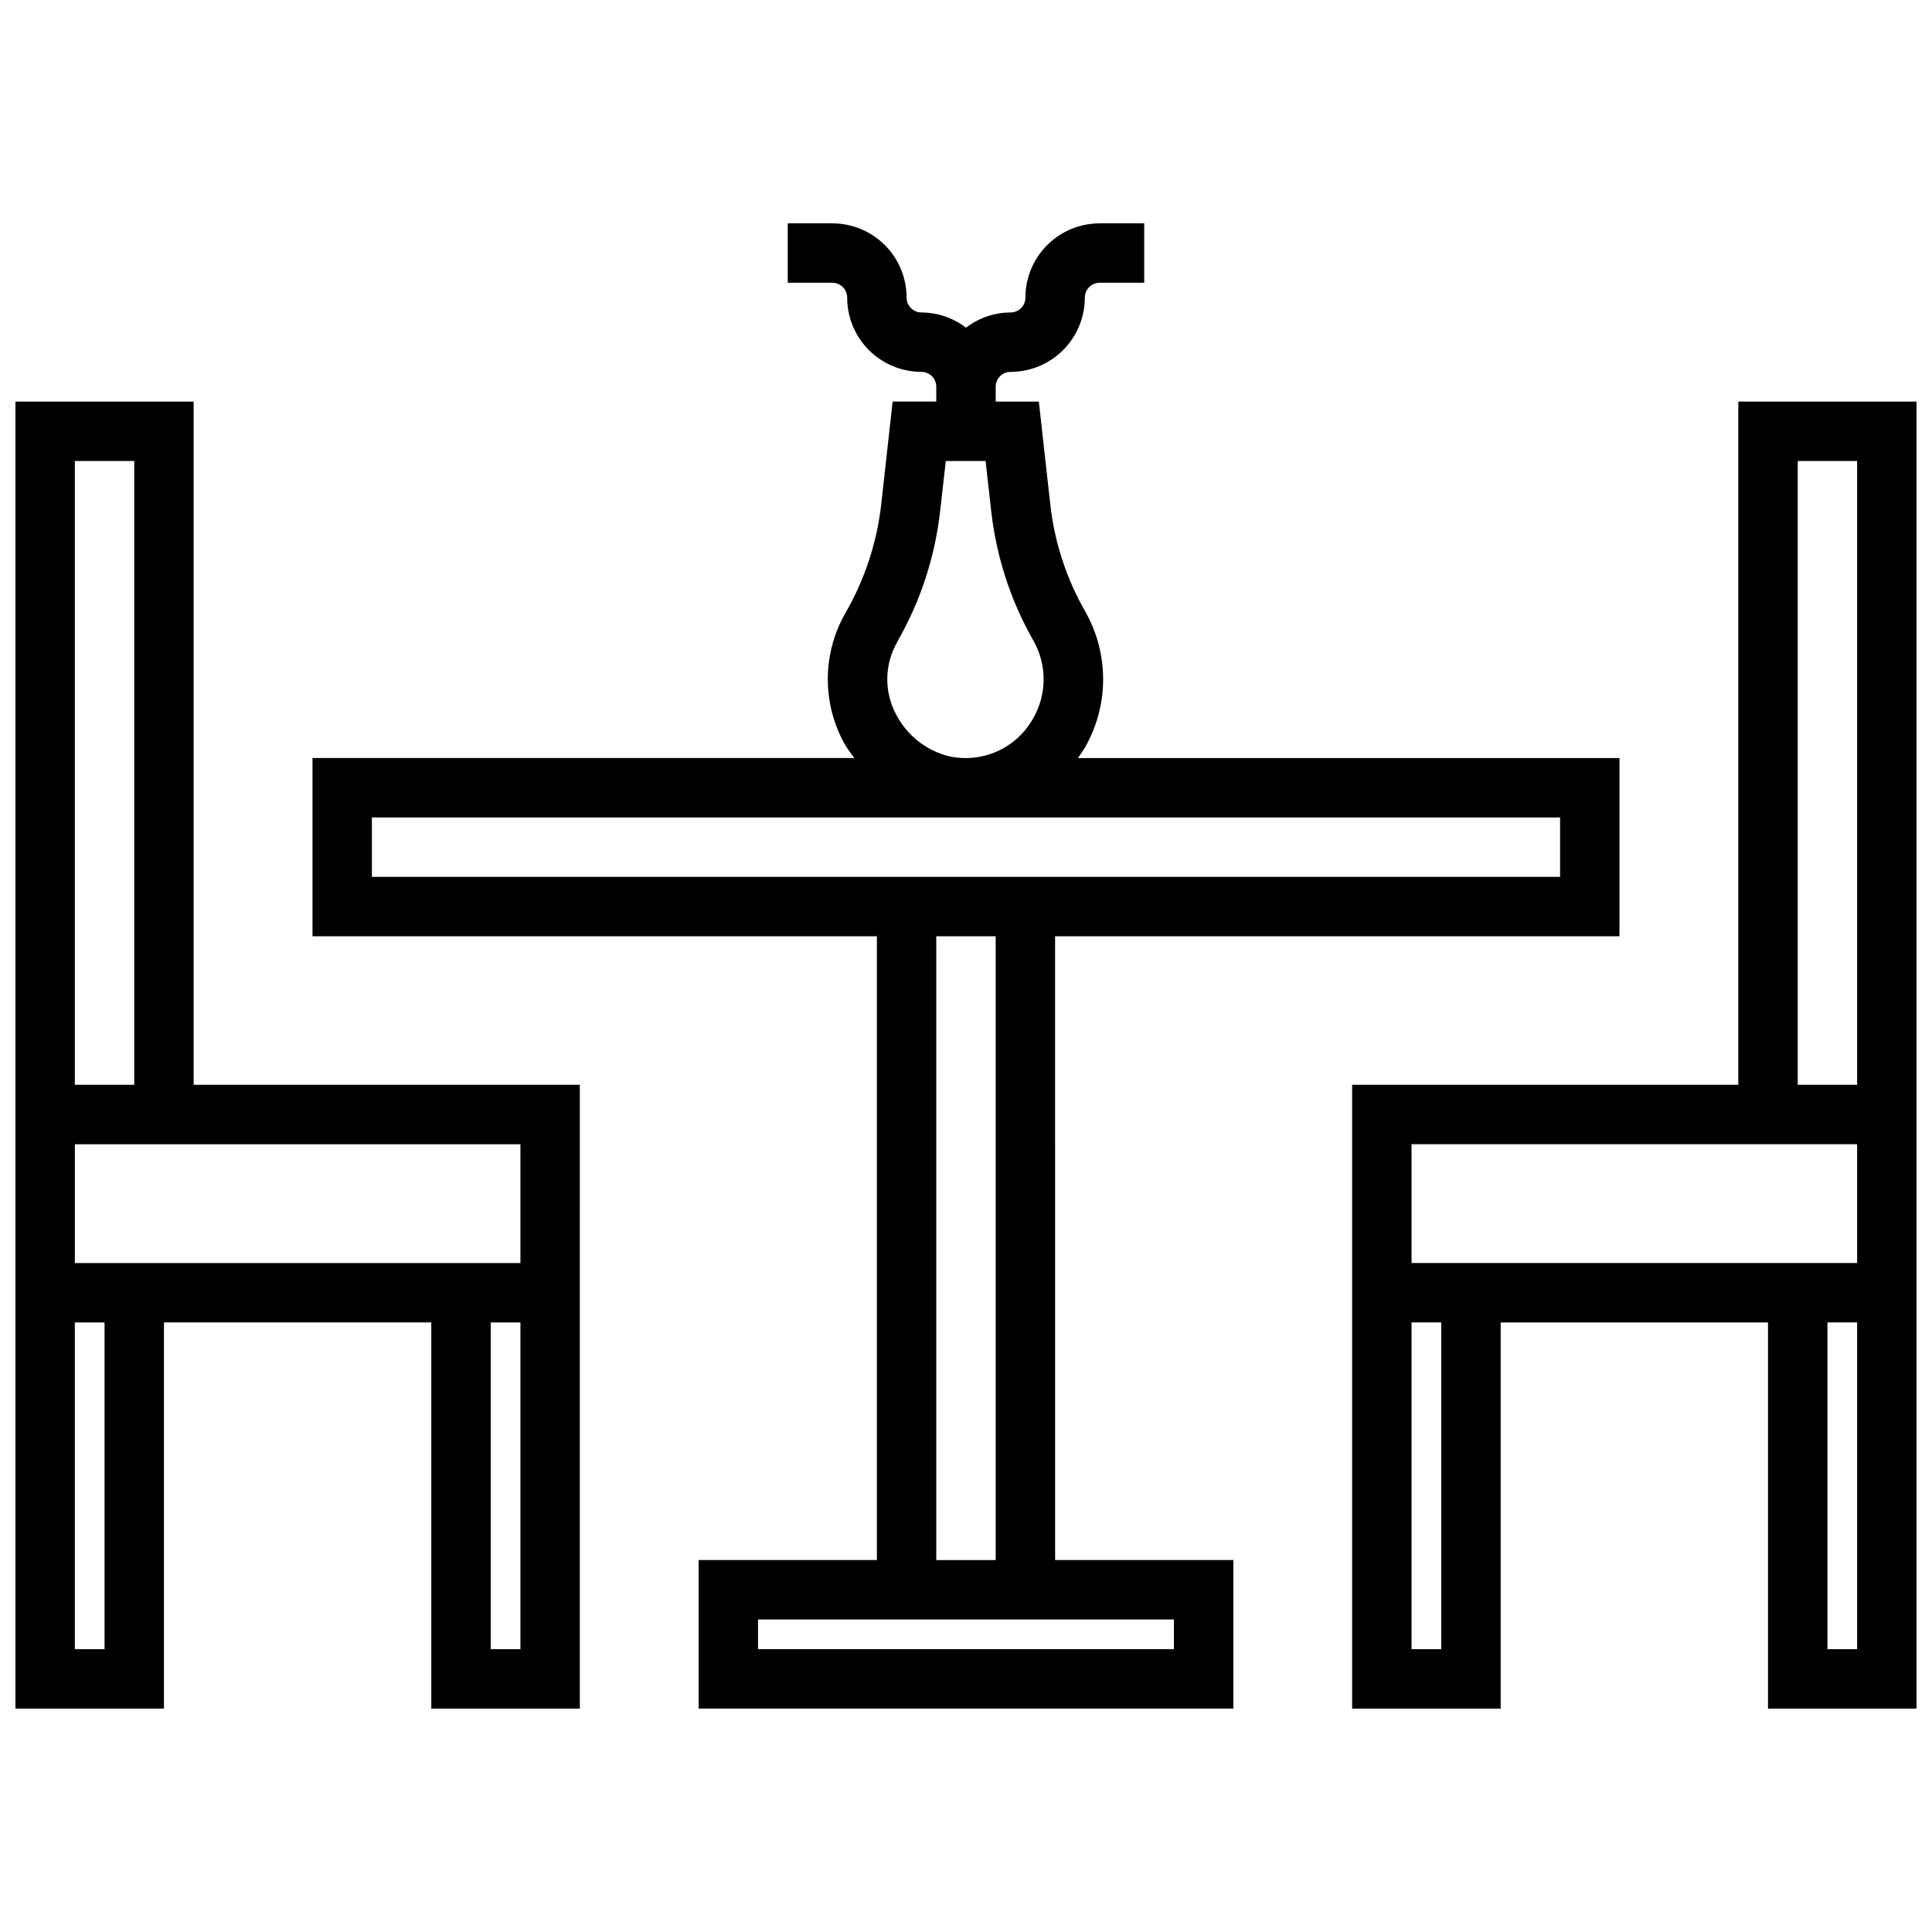
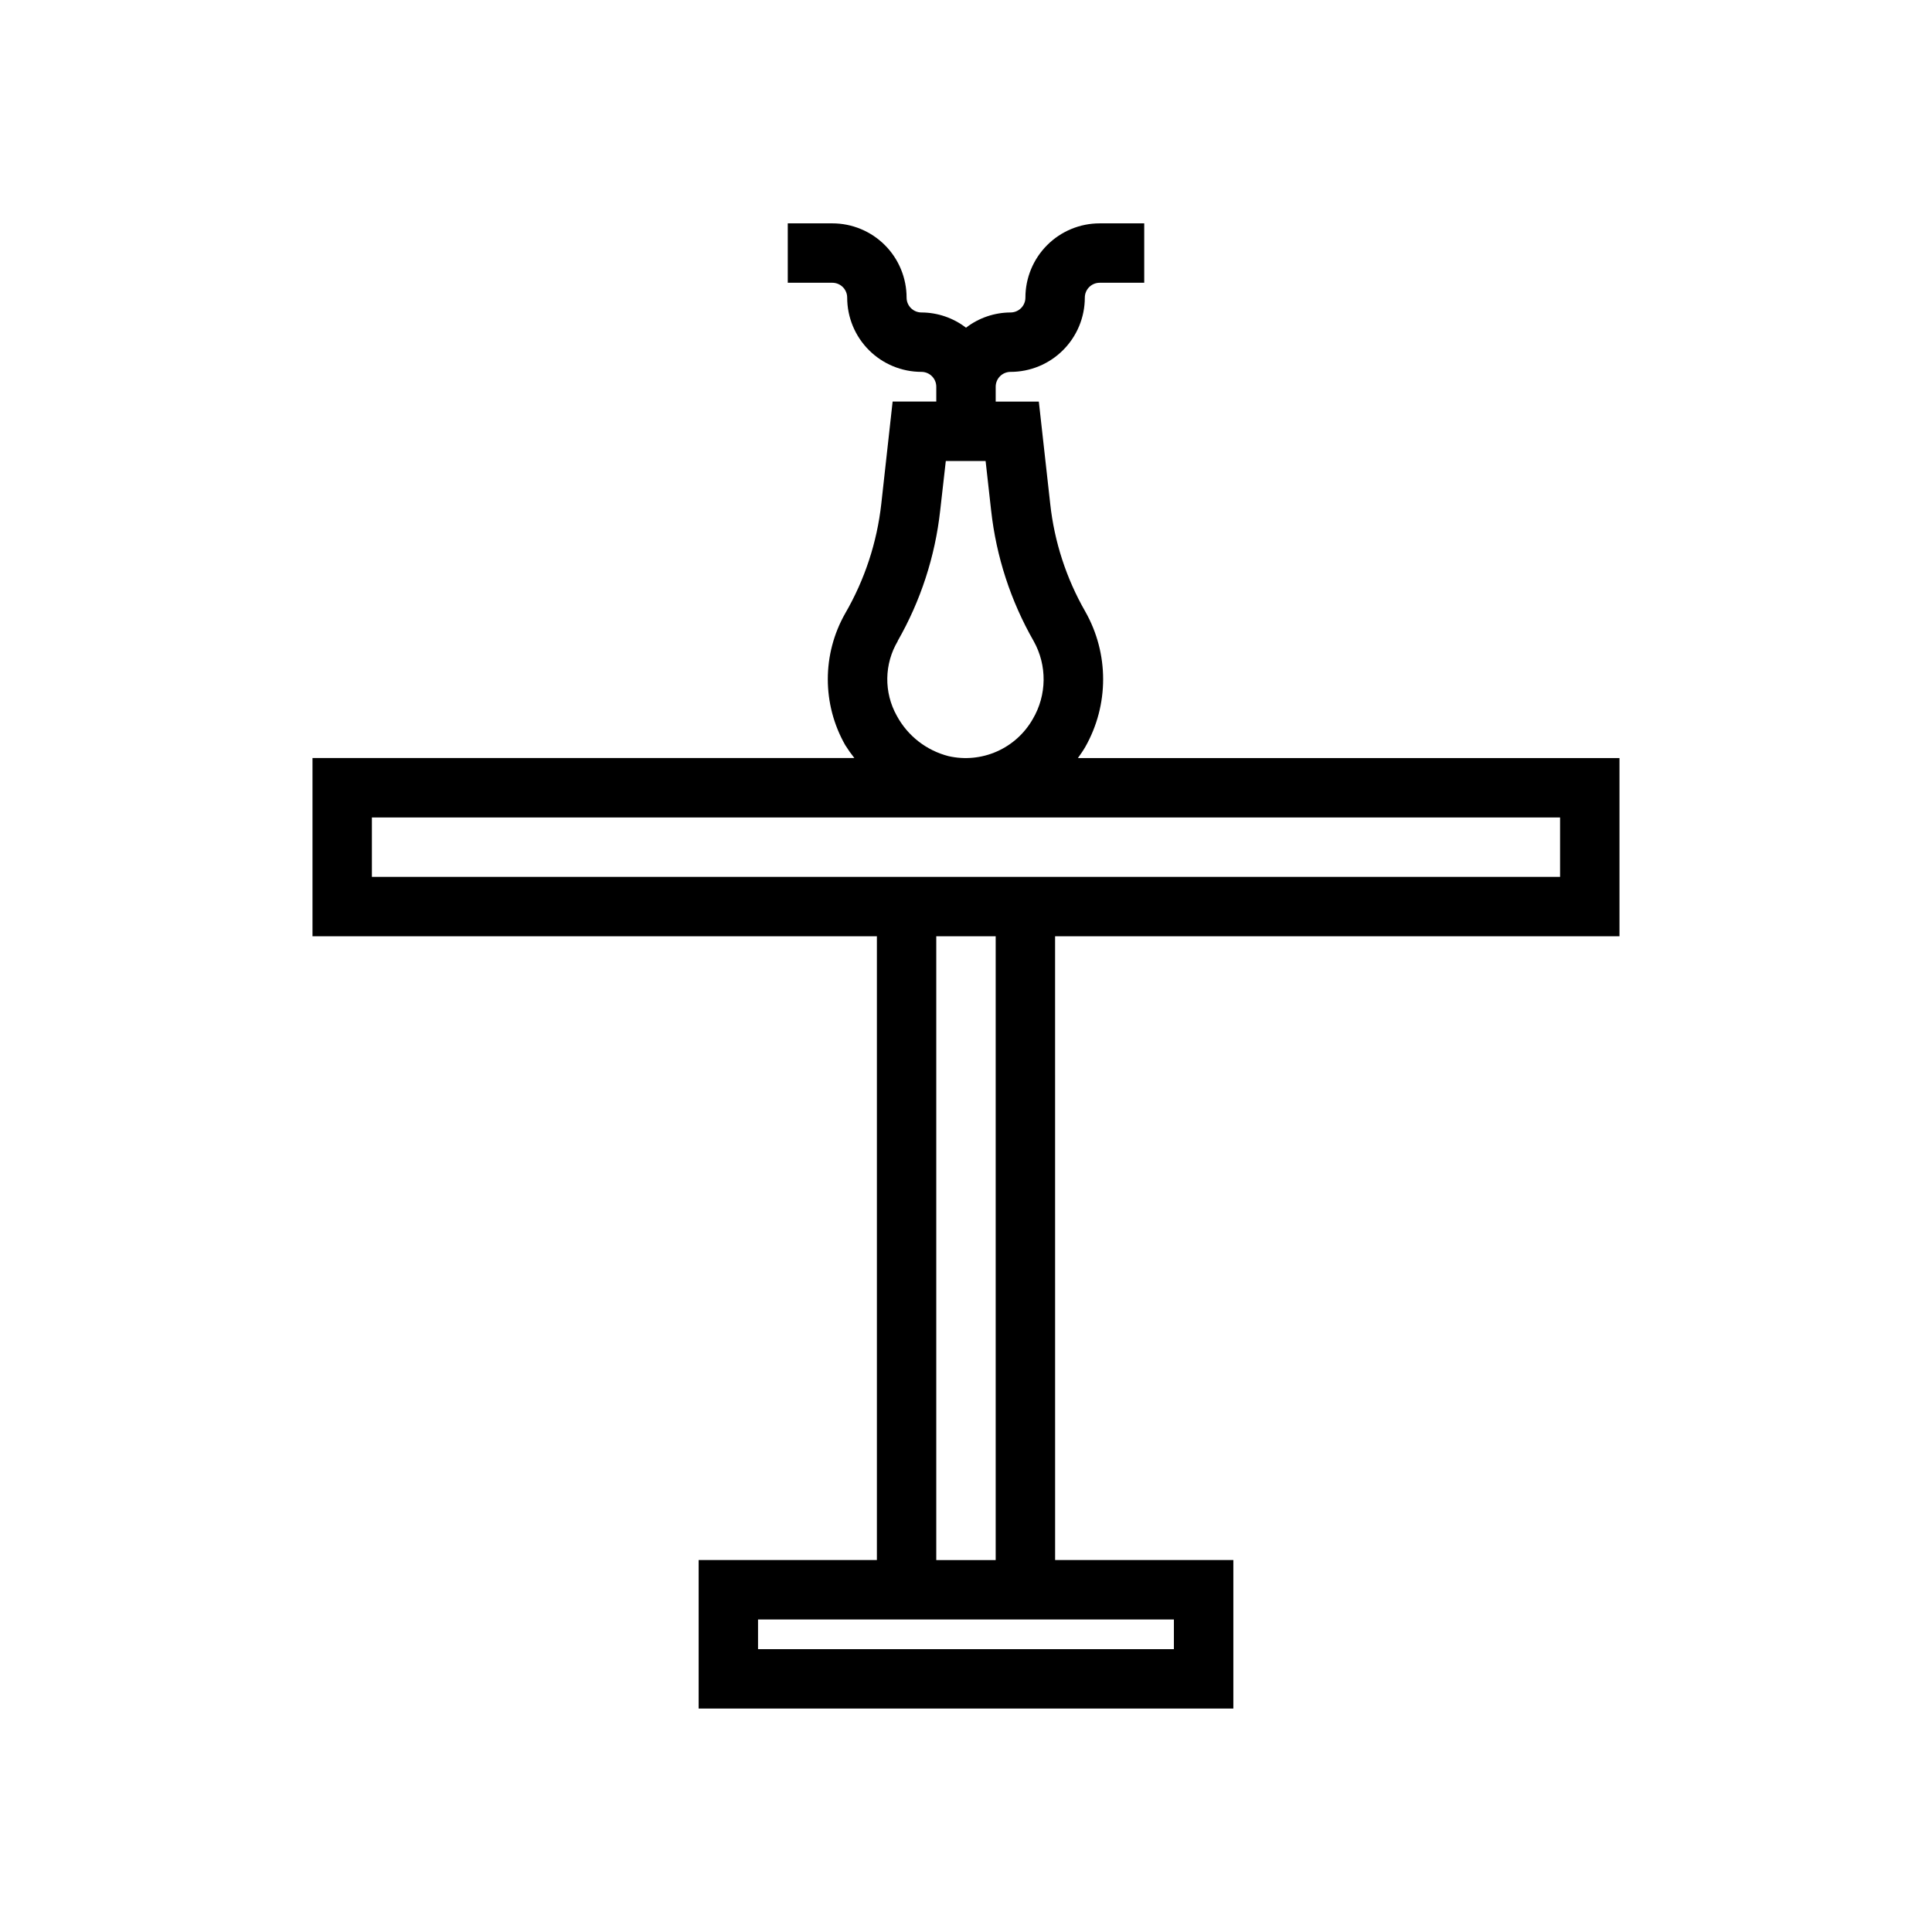
<svg xmlns="http://www.w3.org/2000/svg" width="800px" height="800px" version="1.1" viewBox="144 144 512 512">
  <defs>
    <clipPath id="b">
      <path d="m148.09 250h149.91v347h-149.91z" />
    </clipPath>
    <clipPath id="a">
-       <path d="m502 250h149.9v347h-149.9z" />
-     </clipPath>
+       </clipPath>
  </defs>
  <g clip-path="url(#b)">
-     <path d="m195.32 250.43h-47.23v346.37h39.359v-102.34h70.848v102.34h39.359l0.004-165.31h-102.34zm-31.488 15.746h15.746v165.31h-15.746zm7.875 314.88h-7.875v-86.594h7.875zm110.21 0h-7.871v-86.594h7.871zm0-133.82v31.488h-118.08v-31.488z" />
-   </g>
+     </g>
  <g clip-path="url(#a)">
-     <path d="m604.67 250.43v181.06h-102.34v165.31h39.359v-102.34h70.848v102.34h39.359v-346.37zm-78.723 330.62h-7.871v-86.594h7.871zm110.21 0h-7.867v-86.594h7.871zm0-102.34h-118.08v-31.488h118.08zm0-47.23h-15.742v-165.31h15.742z" />
-   </g>
+     </g>
  <path d="m423.61 392.12h149.57v-47.23h-143.52c0.668-0.961 1.355-1.906 1.945-2.938 6.316-11.129 6.316-24.766 0-35.895-5.023-8.762-8.184-18.461-9.281-28.496l-3.023-27.137h-11.43v-3.938c0-2.172 1.762-3.934 3.934-3.934 5.223 0 10.227-2.074 13.918-5.766 3.691-3.691 5.766-8.695 5.766-13.914 0-2.176 1.762-3.938 3.934-3.938h11.809v-15.742h-11.809c-5.219 0-10.223 2.07-13.914 5.762-3.691 3.691-5.766 8.699-5.766 13.918 0 1.043-0.414 2.043-1.152 2.781-0.738 0.738-1.738 1.152-2.785 1.152-4.269 0.016-8.422 1.434-11.805 4.039-3.387-2.606-7.535-4.023-11.809-4.039-2.176 0-3.938-1.762-3.938-3.934 0-5.219-2.074-10.227-5.762-13.918-3.691-3.691-8.699-5.762-13.918-5.762h-11.809v15.742h11.809c1.043 0 2.047 0.414 2.785 1.152s1.152 1.742 1.152 2.785c0 5.219 2.07 10.223 5.762 13.914 3.691 3.691 8.699 5.766 13.918 5.766 1.043 0 2.043 0.414 2.781 1.152 0.738 0.738 1.152 1.738 1.152 2.781v3.938h-11.57l-3.008 27.137c-1.145 10.215-4.394 20.082-9.547 28.977-6.164 10.828-6.164 24.105 0 34.934 0.742 1.184 1.551 2.324 2.414 3.418h-143.6v47.23h149.57v165.31h-47.234v39.359l141.7 0.004v-39.363h-47.234zm-41.723-78.246h0.004c6.09-10.633 9.926-22.402 11.27-34.582l1.488-13.121h10.547l1.465 13.129h0.004c1.34 12.176 5.172 23.945 11.254 34.574 3.621 6.453 3.527 14.344-0.242 20.711-2.18 3.809-5.519 6.816-9.539 8.582-4.016 1.766-8.492 2.191-12.77 1.219-5.867-1.5-10.84-5.383-13.715-10.715-3.449-6.176-3.344-13.719 0.277-19.797zm-139.33 62.504v-15.746h314.88v15.742zm165.31 15.742v165.31h-15.746v-165.31zm47.23 181.05v7.871l-110.21 0.004v-7.871h110.21z" />
</svg>